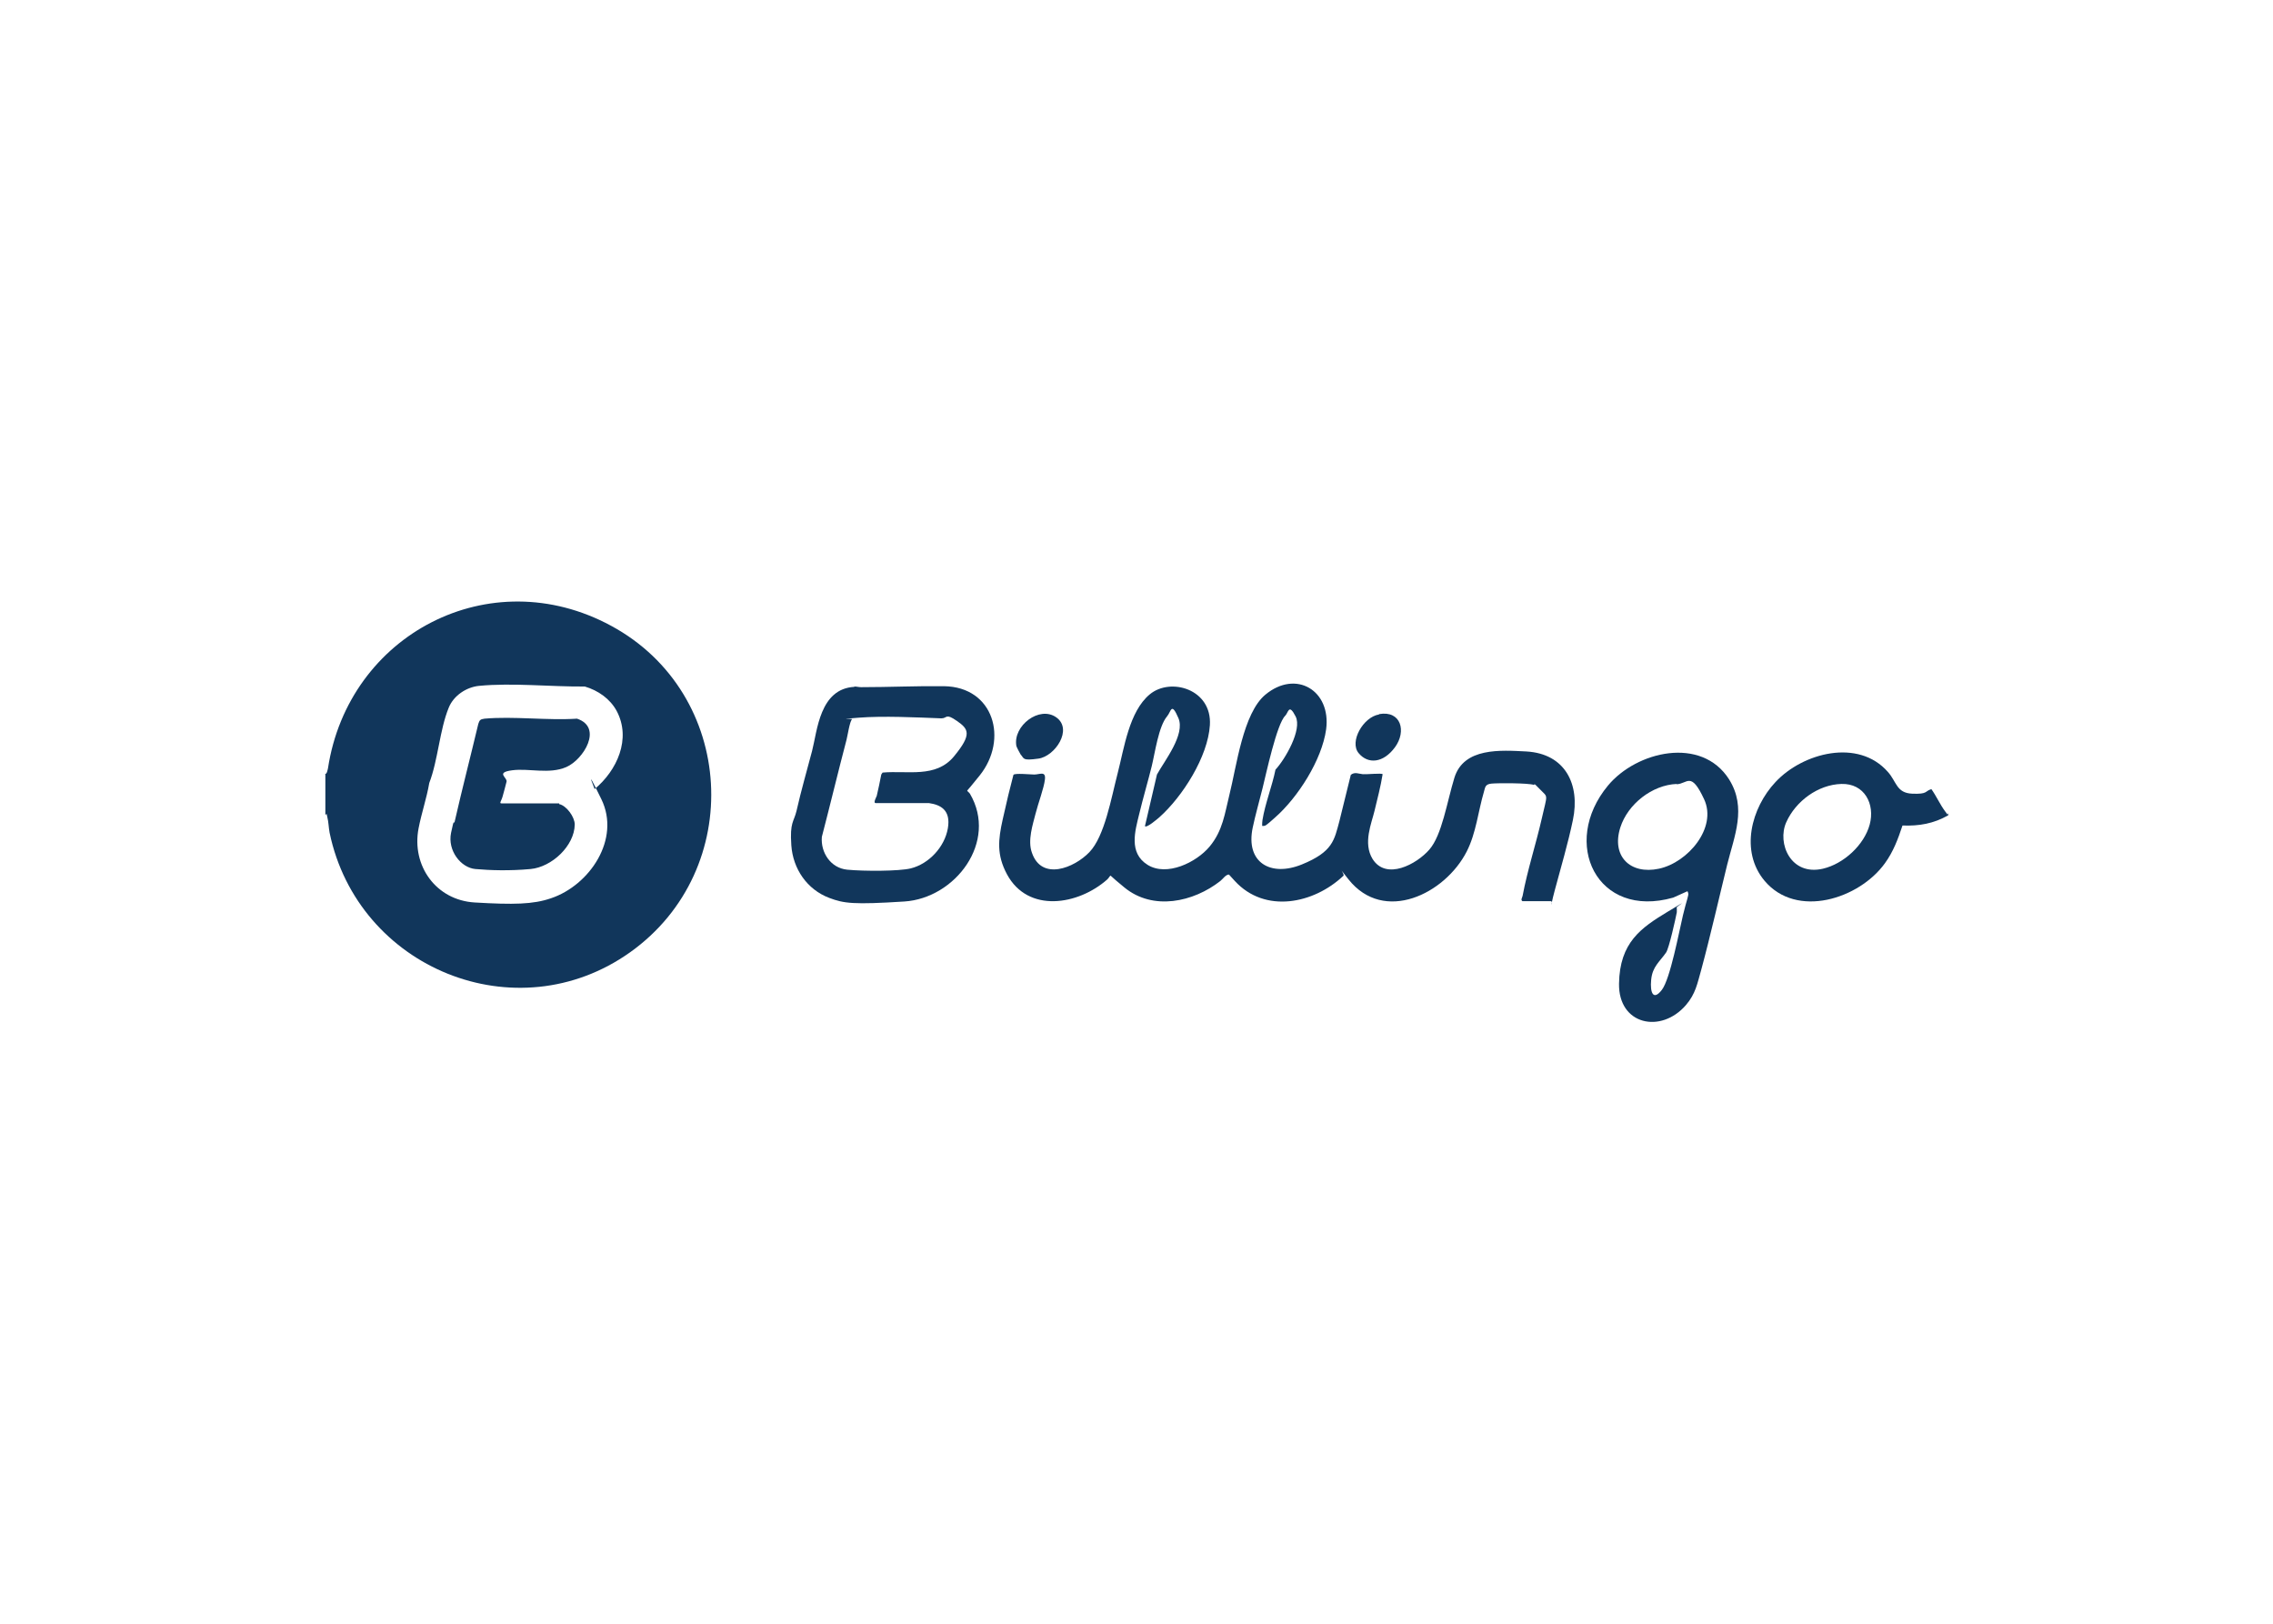
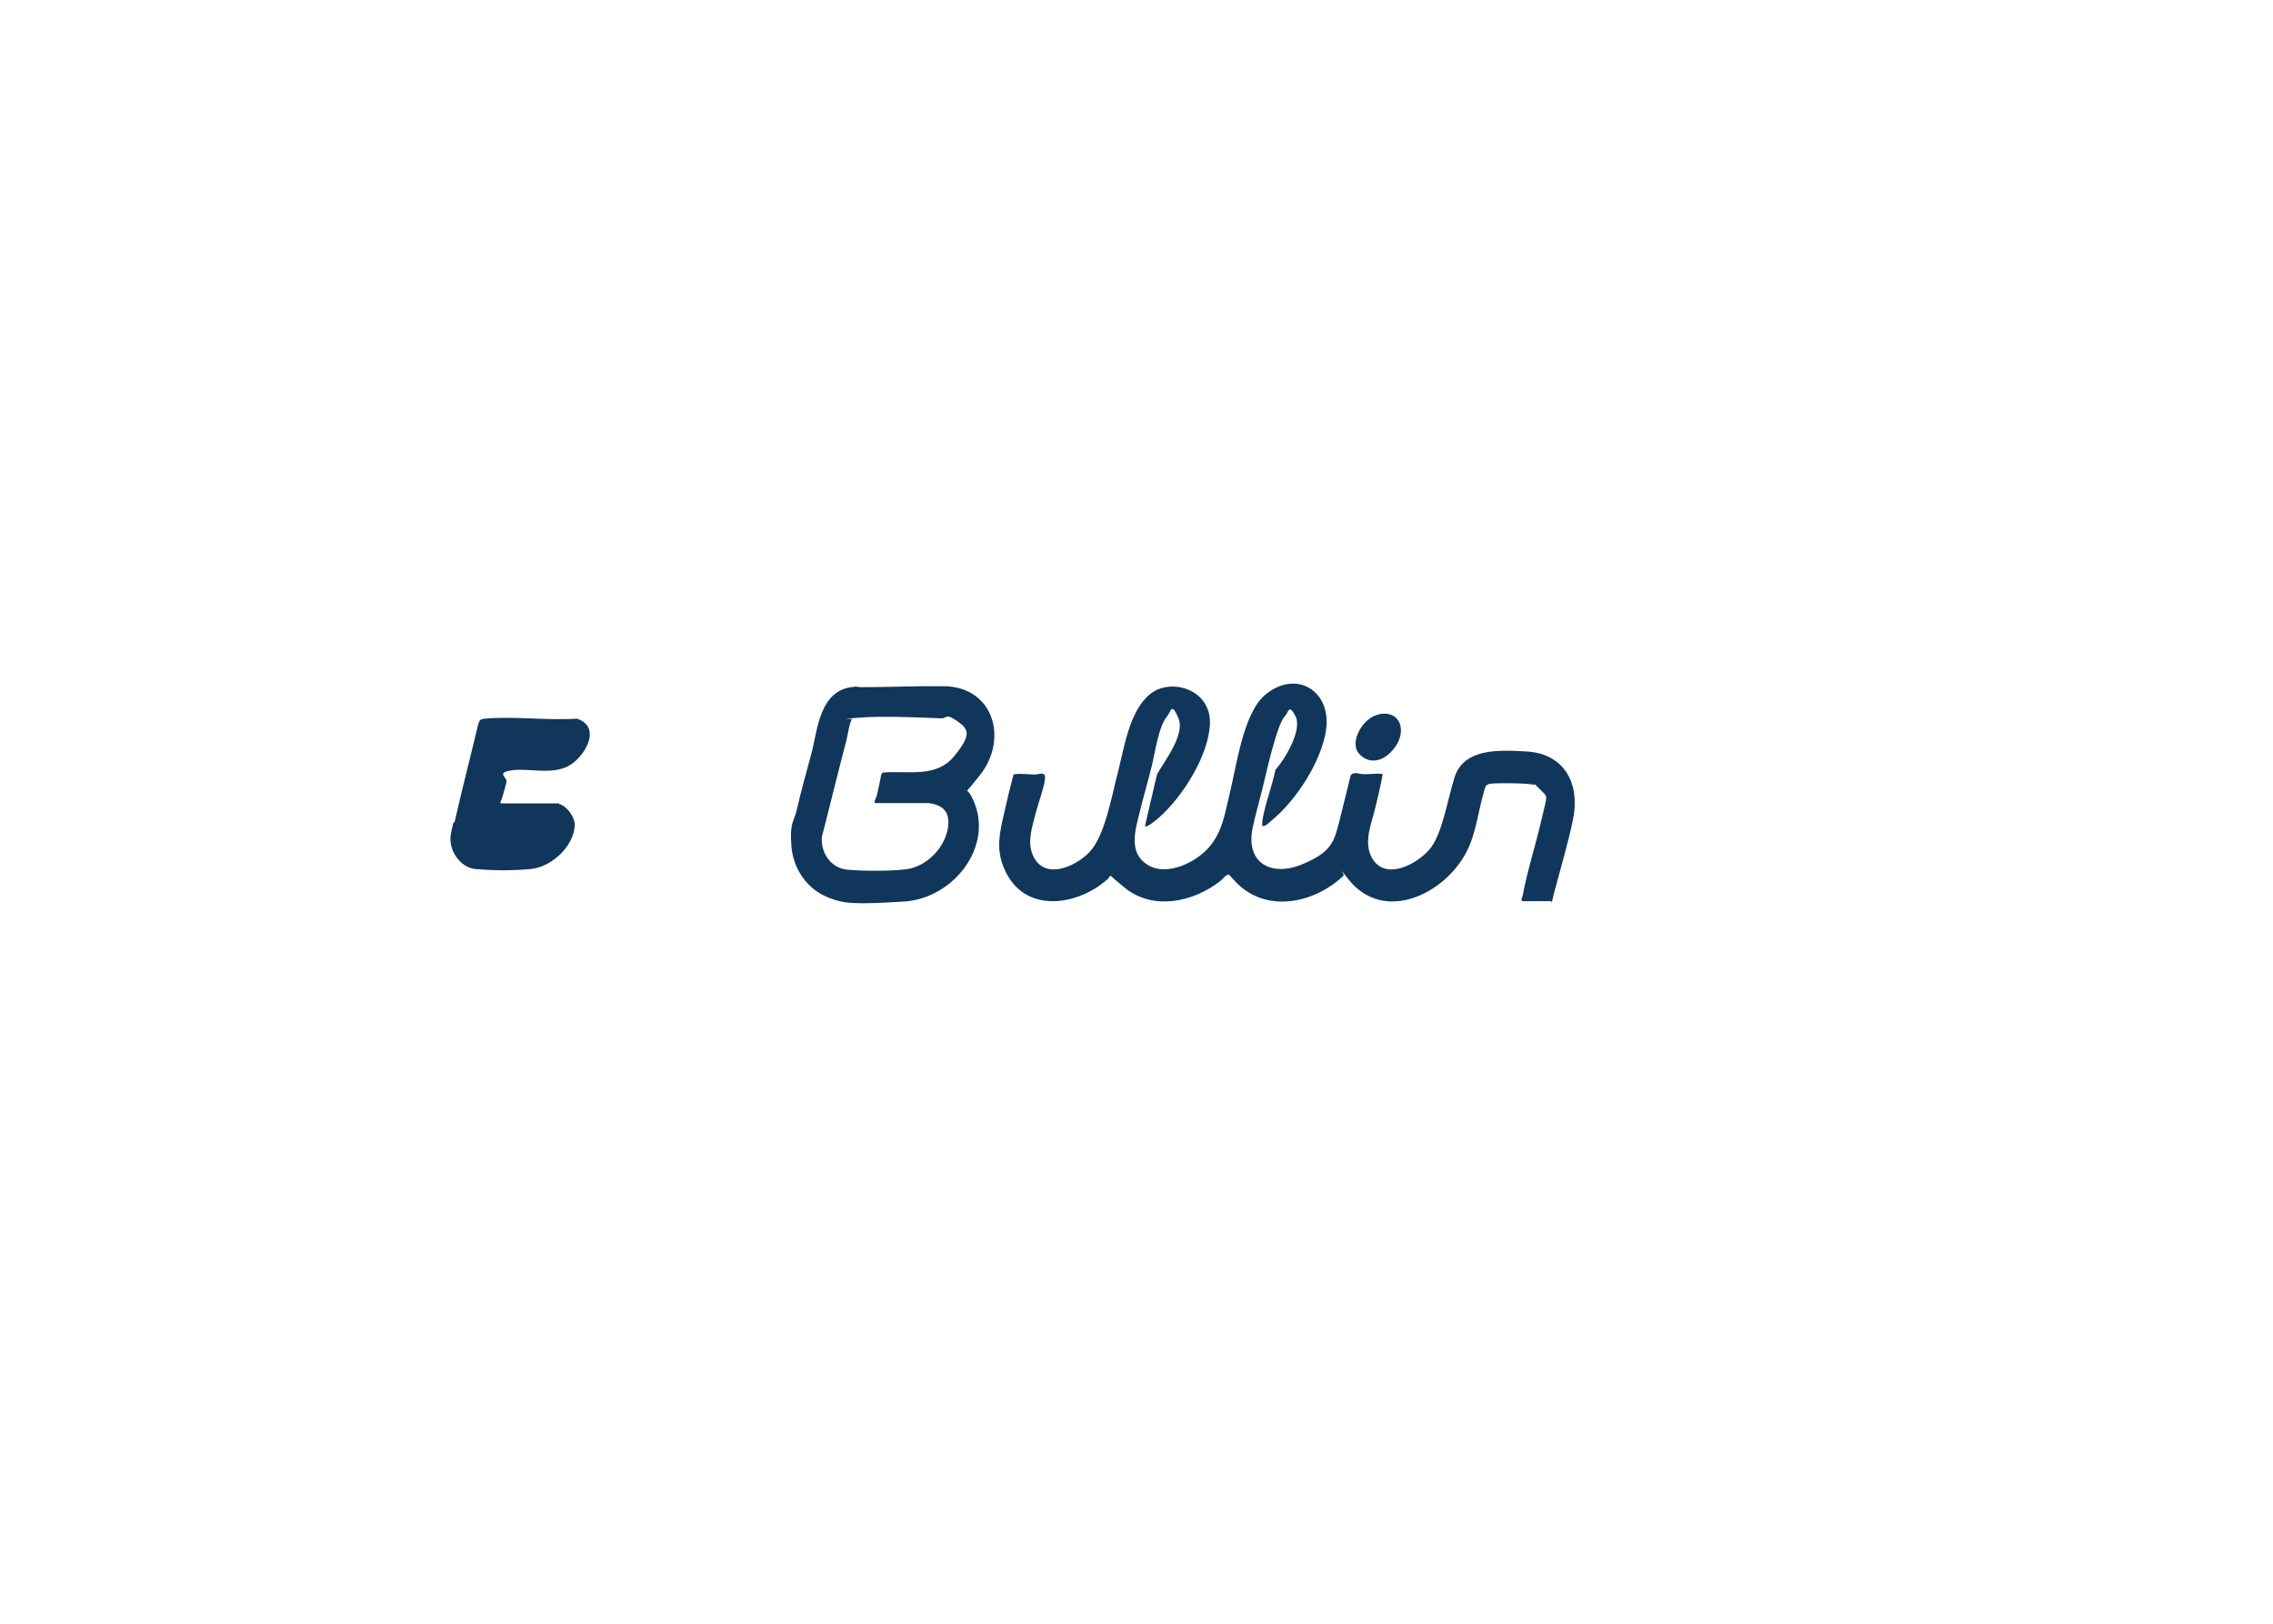
<svg xmlns="http://www.w3.org/2000/svg" id="Vrstva_1" version="1.1" viewBox="0 0 700 500">
  <defs>
    <style>
      .st0 {
        fill: #11365b;
      }
    </style>
  </defs>
-   <path class="st0" d="M100.1,238.3c.6.2.8-1.4.9-1.7,6.3-41.3,49.9-64.1,87.2-43.9,38.5,20.8,41.5,75.1,5.9,100.5-35.1,25-83.9,5-92.6-36.8-.3-1.6-.3-3.2-.7-4.8s0-.9-.6-.7v-12.5ZM147.5,211.2c-3.9.4-7.8,3-9.3,6.7-2.8,6.8-3.3,16.2-6,23.2-.8,4.7-2.4,9.3-3.3,14-2.2,11.5,5.4,22.1,17.3,22.8s18,.6,23.5-1.3c11.9-4,21.5-18.2,15.5-30.5s-1.5-2-2.1-3.1c6.9-5.7,11.4-15.5,6.8-24.1-2-3.7-5.7-6.3-9.8-7.5-10.4.1-22.3-1.2-32.6-.2Z" />
-   <path class="st0" d="M599.9,251.1c-4.4,2.5-8.9,3.3-14,3.1-1.4,4.2-2.8,8-5.4,11.6-7.9,11-27.2,17.2-37.1,5.4-7.6-9.1-4.1-22.4,3.4-30.4,8.4-9,25.5-13.5,34.6-3.1,2.7,3,2.6,6.5,7.5,6.7s3.8-.8,5.9-1.4c1.5,2.1,2.7,4.8,4.2,6.8s.4.7,1,.7v.5ZM567.1,241.4c-7.2.2-14.1,5.3-17,11.8s1.4,16.6,11.3,14.3c6.4-1.5,12.7-7.3,14.4-13.6s-1.6-12.7-8.7-12.5Z" />
  <path class="st0" d="M469.1,277.6c-1-.3-.3-1.2-.2-1.7,1.5-8,4.1-15.9,5.9-23.8s2-6.4-.5-9-1.5-1.3-1.9-1.4c-1.7-.6-11.1-.6-13.1-.4s-1.9,1.2-2.3,2.5c-1.8,6.1-2.4,12.7-5.3,18.4-6.7,13.1-25.5,22.3-36.4,8.6s-.4-1.7-1.6-1.1c-9.1,8.6-24.1,11.7-33.4,1.6s-1.2-2-1.7-2c-1.1-.1-2,1.4-2.8,2-8.3,6.5-20.7,9.2-29.5,2s-3.2-3.7-3.8-3.8c-.8,0-.9.8-1.5,1.3-8.9,7.9-24.4,10.5-30.9-1.6-3.2-6-2.7-10.6-1.3-16.9s2.1-9.1,3.3-13.7c.4-.6,5.3-.1,6.4-.1,1.7,0,3.6-1.2,3.3,1.5s-2.1,7.4-2.9,10.6-2.5,8.2-1.1,12c3,8.7,13,4.7,17.7-.2s6.7-16.6,8.7-24.3,3.5-19,9.9-24.3,19.2-1.6,18.5,9.5c-.6,9.7-8.4,22-15.6,28.4-.6.5-3.8,3.3-4.4,2.7l3.7-15.9c2.3-4.2,8.8-12.3,6.6-17.4s-2.2-2-3.5-.5c-2.6,3.1-3.7,11.2-4.7,15.3s-2.7,9.9-3.9,14.9-3.3,11.8,2.6,15.5,15-.7,19.1-5.6,4.7-10.3,6.1-15.9c2.2-8.7,4.2-25.2,11.1-30.9,9.4-7.8,20.3-1.3,18.7,10.7-1.3,9.4-8.7,21-15.8,27.2-.4.4-2.6,2.3-2.9,2.4s-.6.2-1,.1c0-.6,0-1.2.1-1.8.8-5,3-10.5,4-15.5,2.9-3.1,8.3-12.3,6.2-16.4s-2.2-1.2-3.2-.2c-2.6,2.5-5.9,18-7,22.4s-2.2,8.2-3,12c-2.3,10.8,5.5,15.3,15.1,11.4s10-7.5,11.6-13.4l3.5-14.2c1.2-1,2.5-.3,3.7-.2s5.8-.4,6.1,0c-.6,3.8-1.6,7.5-2.5,11.3s-3.6,9.9-.6,14.8c4.2,6.7,13.6,1.6,17.5-2.9s5.4-14.6,7.7-22.1c2.9-9.4,14.3-8.5,22.2-8.1,11.9.7,16.6,10.1,14.3,21.1-1.5,7.2-3.7,14.6-5.6,21.7s-.2,3.3-1.2,3.3h-8.7Z" />
  <path class="st0" d="M263,211.4c.9,0,1.4.2,2.2.2,8.5,0,17.1-.4,25.5-.3,15.4.2,19.9,16.4,11,27.5s-3.8,3.5-3.9,4.2c-.1.7.6.9.9,1.4,8.7,14.8-4.5,32.2-20.2,33.2s-18.6.6-23.1-1.1c-6.9-2.6-11.2-9-11.7-16.2s.8-7.2,1.6-10.6c1.4-6.2,3.2-12.4,4.8-18.5s2.3-19.2,13.1-19.7ZM286.2,247.3h-16.5c-.9,0,.2-1.9.3-2.2.5-2.2,1-4.4,1.4-6.6l.4-.6c7.7-.7,16.4,1.8,22-5s4.5-8.4.9-10.9-2.9-.8-4.8-.8c-7.7-.3-17.9-.8-25.5-.2s-1.6.2-2,.5c-.7.5-1.4,5.2-1.7,6.3-2.6,9.9-5,19.9-7.6,29.9-.4,4.8,2.7,9.6,7.8,10.1s16,.5,19.6-.4c5.6-1.4,10.4-6.6,11.4-12.3s-2.3-7.3-5.8-7.8Z" />
-   <path class="st0" d="M516.4,279.6c0,.4,0,.9,0,1.3-.4,2.1-2.4,11.1-3.3,12.4-2,2.9-4.2,4.3-4.6,8.4s.7,6.5,3.3,3.1,5.3-18,6.5-23,1.8-6,1.6-6.8-.3-.5-.6-.4l-4,1.8c-23.5,6.7-34.8-16.8-20.1-34.5,8.8-10.6,28.8-15.3,37.3-1.9,5.5,8.8,1.6,17.4-.6,26.3s-5.1,21.7-8,32.4c-1.2,4.2-1.7,7.3-4.7,10.8-7.7,8.9-20.8,6.1-20.6-6.6s6.8-17.2,14.9-22.1,2.6-1.5,2.8-1.3ZM516.4,241.4c-7.6.3-15.1,6.2-17.4,13.4-2.8,8.8,3,14.6,11.9,12.7s18-12.6,13.9-21.4-5.1-4.7-8.5-4.6Z" />
-   <path class="st0" d="M314.3,232.3c-.2-.3-1.2-2.2-1.3-2.6-1.1-6.2,7.1-12.5,12.3-8.8s-.4,12-5.5,12.7-4.3,0-5.5-1.3Z" />
  <path class="st0" d="M424.7,219.9c6.8-1.2,8.5,5.3,4.9,10.2s-8.3,5.3-11.2,1.8,1.4-11.1,6.3-11.9Z" />
  <path class="st0" d="M172.2,247.6c2.3.5,4.8,4,4.8,6.3-.1,6.6-7.1,13.1-13.6,13.7s-12.5.4-17,0-8.6-5.7-7.5-11.1.8-2.3,1.1-3.4c2.3-10.1,4.9-20.1,7.3-30.2.4-1.2.6-1.4,1.9-1.6,9-.8,19.3.6,28.5,0,8.1,2.7,2,12.6-3.3,14.9s-11.5.3-16.7,1-1.4,2.2-1.7,3.5-.8,3-1.2,4.5-1.2,2.2-.3,2.2h17.7Z" />
</svg>